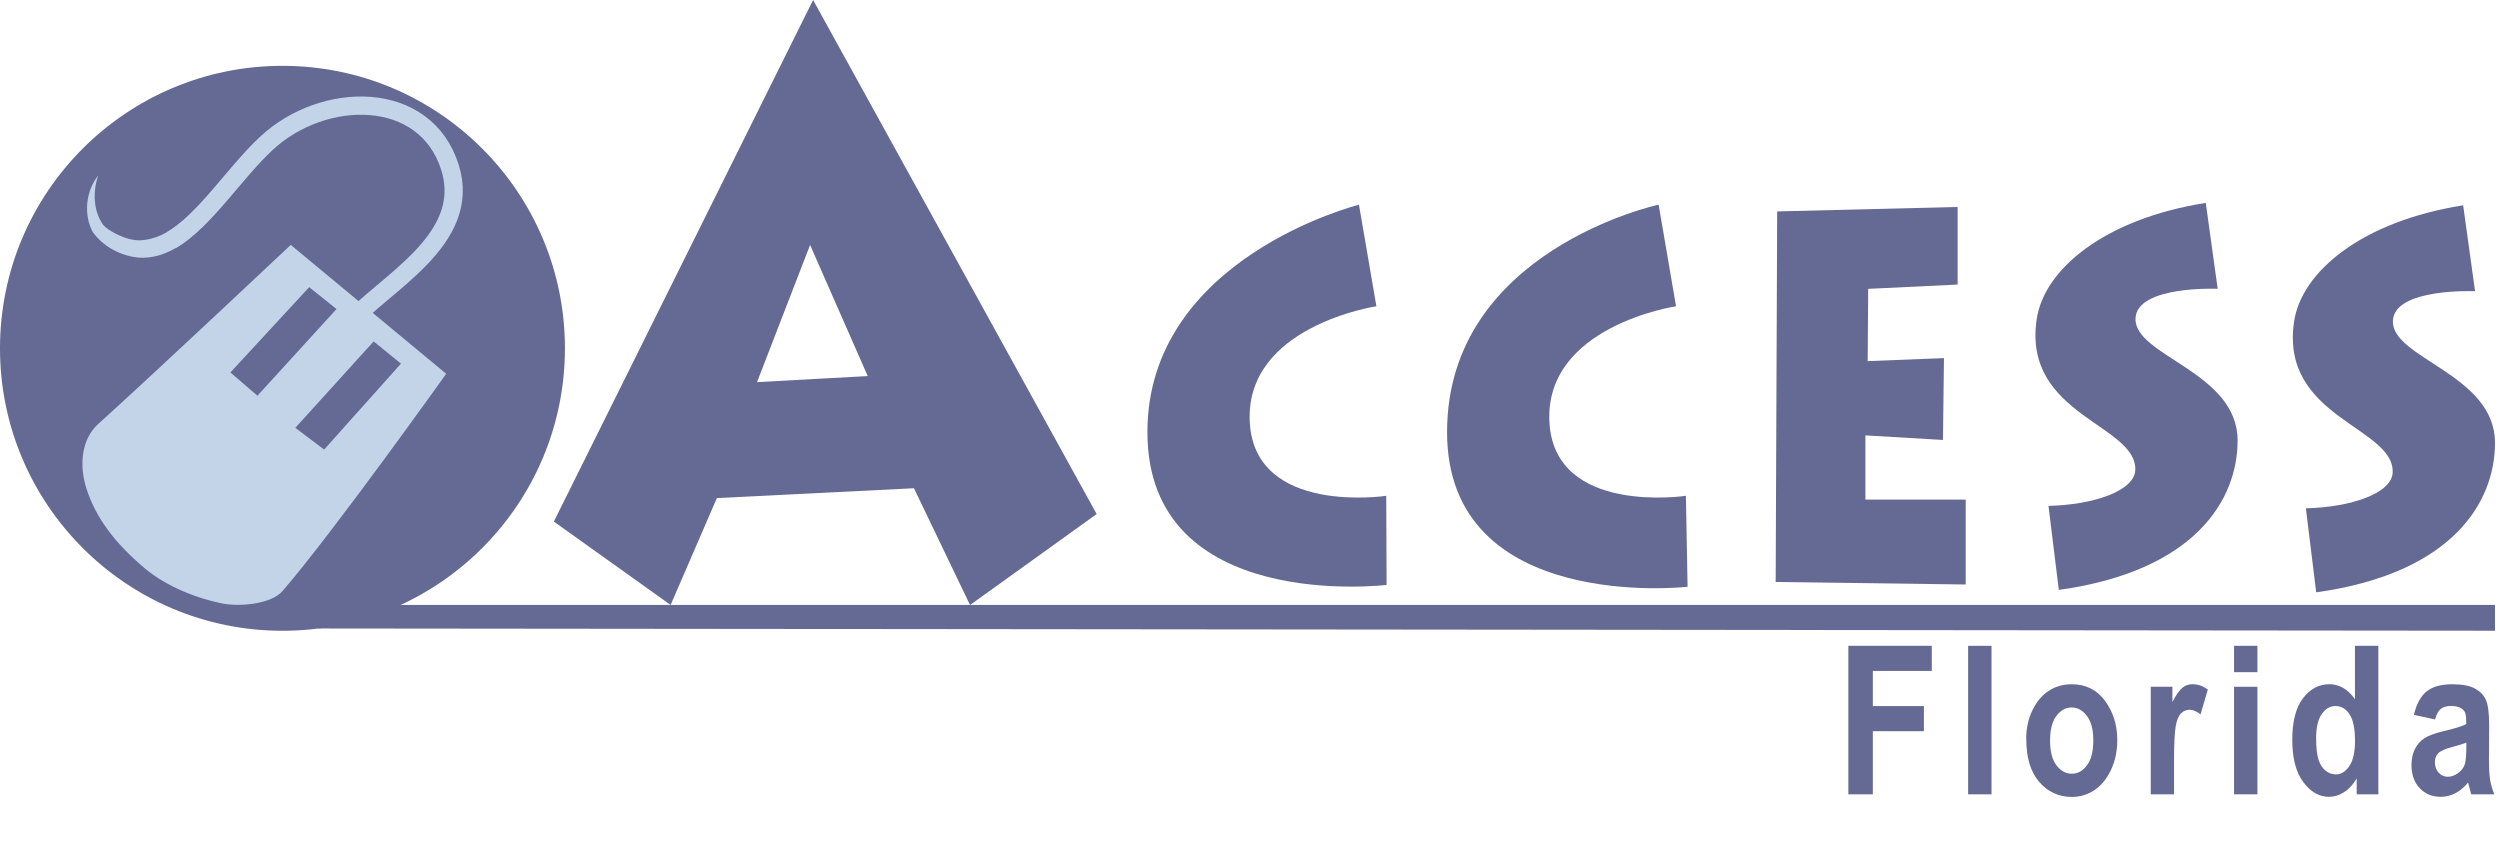
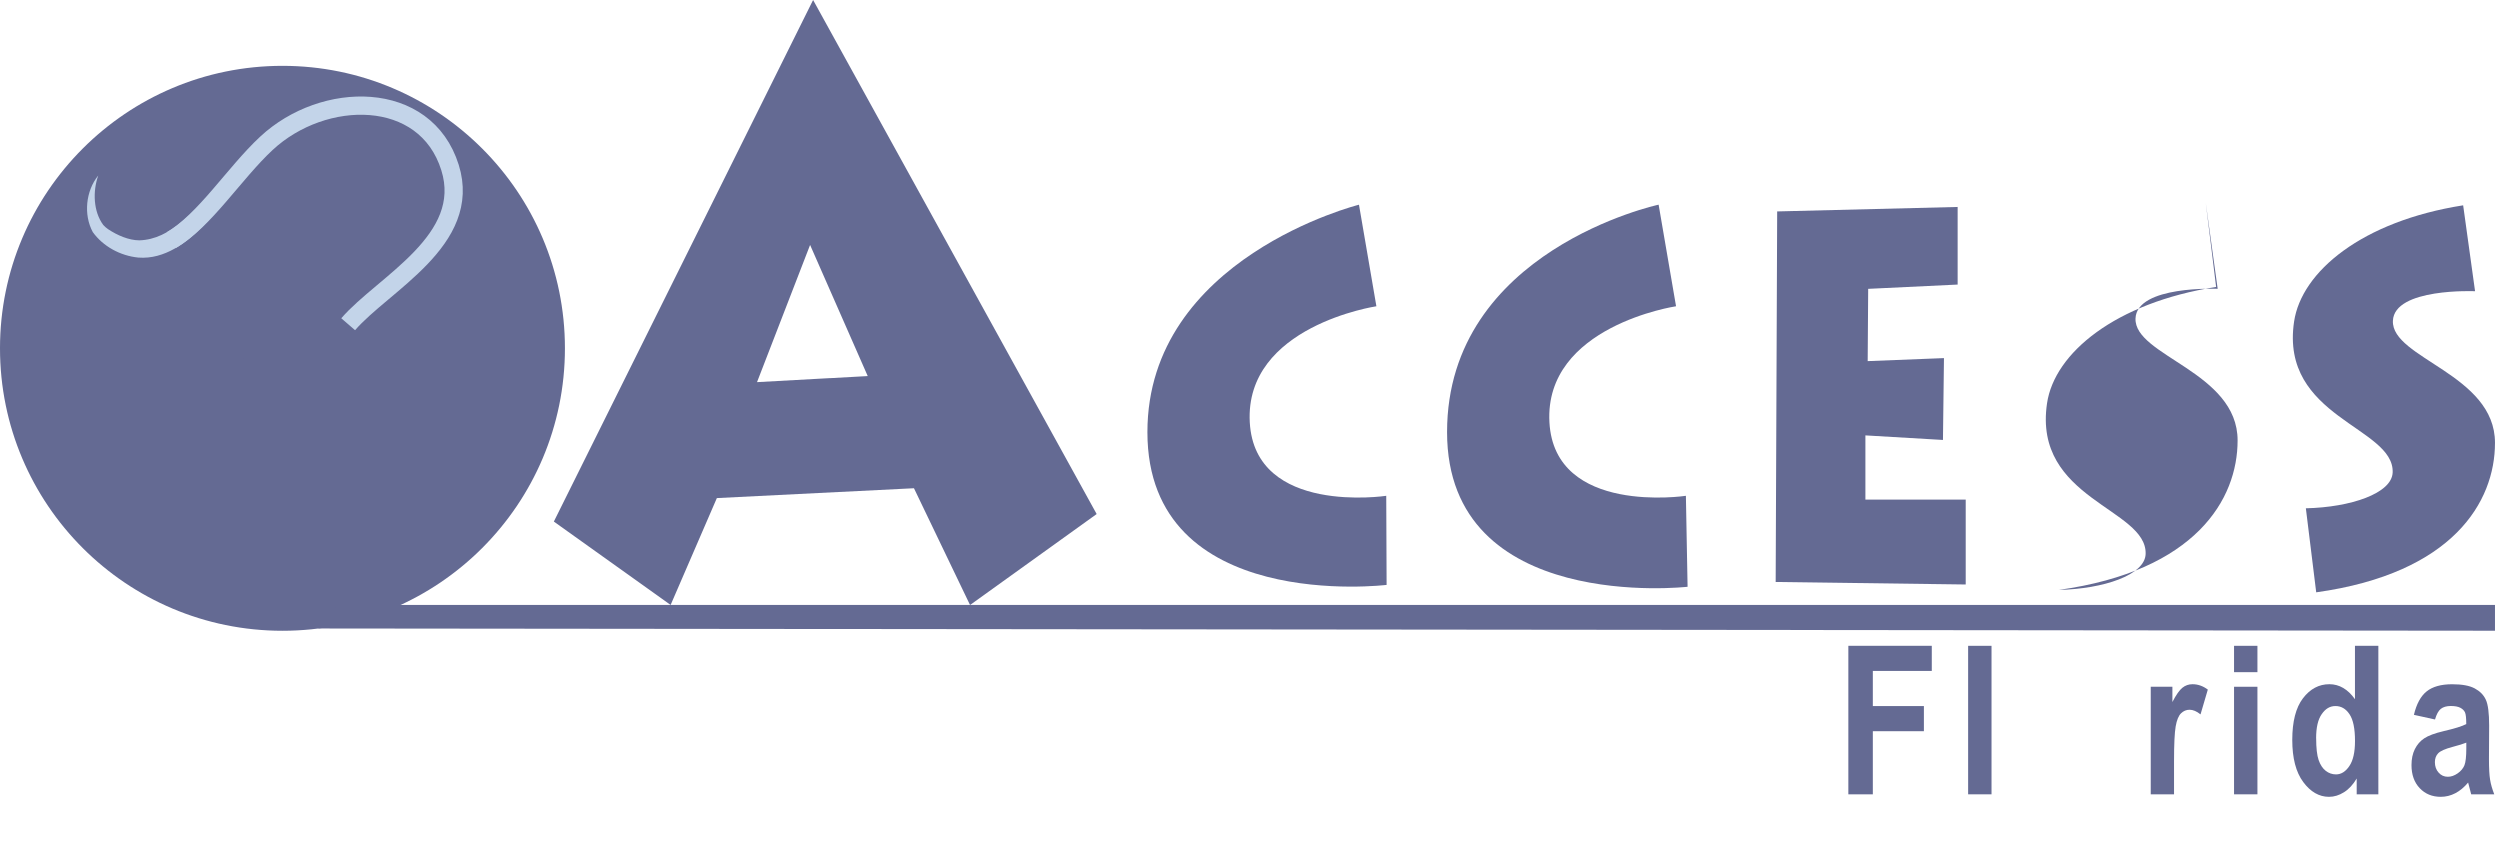
<svg xmlns="http://www.w3.org/2000/svg" id="Capa_2" data-name="Capa 2" viewBox="0 0 548.3 188.16">
  <g id="Capa_1-2" data-name="Capa 1">
    <g>
      <g>
        <circle cx="61.95" cy="76.39" r="61.95" style="fill: #646a93; stroke-width: 0px;" />
        <path d="M178.33,0l-56.86,114.39,25.61,18.29,10.14-23.44,43.23-2.16,12.3,25.61,27.77-19.95L178.33,0ZM182,82.93l-15.97.88,11.64-30.09,12.64,28.76-8.31.46Z" style="fill: #646a93; stroke-width: 0px;" />
        <path d="M298.05,44.89l3.82,22.28s-28.91,4.32-27.77,25.44c1.11,20.48,29.93,16.13,29.93,16.13l.08,19.54s-52.46,6.4-52.46-33.5c0-38.27,46.39-49.88,46.39-49.88Z" style="fill: #646a93; stroke-width: 0px;" />
        <path d="M363.77,44.89l3.82,22.28s-28.91,4.32-27.77,25.44c1.11,20.48,29.93,16.13,29.93,16.13l.37,19.95s-52.75,5.99-52.75-33.92,46.39-49.88,46.39-49.88Z" style="fill: #646a93; stroke-width: 0px;" />
        <polygon points="389.77 46.37 429.35 45.39 429.35 62.41 409.73 63.35 409.62 79.2 426.35 78.54 426.13 96.49 409.12 95.49 409.12 109.57 431.12 109.57 431.12 128.19 389.44 127.64 389.77 46.37" style="fill: #646a93; stroke-width: 0px;" />
-         <path d="M483.77,44.51l2.61,18.83s-17.72-.77-18.02,6.49c-.34,8.26,22.4,11.69,22.39,26.77,0,12.92-9.2,28.6-39.21,32.78l-2.27-18.43c9.84-.22,18.88-3.27,19.04-7.87.34-10.02-24.77-11.97-21.62-33.09,1.64-10.97,14.91-22,37.08-25.49Z" style="fill: #646a93; stroke-width: 0px;" />
+         <path d="M483.77,44.51l2.61,18.83s-17.72-.77-18.02,6.49c-.34,8.26,22.4,11.69,22.39,26.77,0,12.92-9.2,28.6-39.21,32.78c9.84-.22,18.88-3.27,19.04-7.87.34-10.02-24.77-11.97-21.62-33.09,1.64-10.97,14.91-22,37.08-25.49Z" style="fill: #646a93; stroke-width: 0px;" />
        <path d="M540.22,45.04l2.61,18.83s-17.72-.77-18.02,6.49c-.34,8.26,22.4,11.69,22.39,26.77,0,12.92-9.2,28.6-39.21,32.78l-2.27-18.43c9.84-.22,18.88-3.27,19.04-7.87.34-10.02-24.77-11.97-21.62-33.09,1.64-10.97,14.91-22,37.08-25.49Z" style="fill: #646a93; stroke-width: 0px;" />
        <g>
          <path d="M405.38,174.21v-32.57h18.3v5.51h-12.93v7.71h11.2v5.51h-11.2v13.84h-5.38Z" style="fill: #646a93; stroke-width: 0px;" />
          <path d="M431.65,174.21v-32.57h5.13v32.57h-5.13Z" style="fill: #646a93; stroke-width: 0px;" />
-           <path d="M444.38,162.08c0-2.31.46-4.42,1.38-6.32.92-1.9,2.12-3.32,3.6-4.27,1.48-.95,3.15-1.42,5-1.42,3.11,0,5.55,1.22,7.33,3.66,1.78,2.44,2.67,5.29,2.67,8.56,0,2.43-.46,4.63-1.39,6.59s-2.14,3.43-3.64,4.42c-1.5.99-3.15,1.48-4.94,1.48-2.87,0-5.26-1.1-7.15-3.29-1.9-2.2-2.84-5.33-2.84-9.39ZM449.62,162.42c0,2.39.47,4.2,1.4,5.43.93,1.23,2.06,1.84,3.38,1.84s2.4-.62,3.32-1.85c.92-1.23,1.38-3.05,1.38-5.46s-.47-4.14-1.4-5.37c-.94-1.23-2.06-1.85-3.36-1.85s-2.4.62-3.33,1.85c-.93,1.23-1.39,3.04-1.39,5.41Z" style="fill: #646a93; stroke-width: 0px;" />
          <path d="M476.83,174.21h-5.13v-23.59h4.75v3.35c.81-1.57,1.54-2.61,2.19-3.13.64-.52,1.39-.78,2.23-.78,1.17,0,2.29.39,3.35,1.18l-1.6,5.44c-.84-.68-1.64-1.02-2.4-1.02-.71,0-1.34.26-1.88.79-.54.53-.93,1.48-1.17,2.86-.24,1.38-.36,3.92-.36,7.61v7.29Z" style="fill: #646a93; stroke-width: 0px;" />
          <path d="M489.97,147.42v-5.78h5.13v5.78h-5.13ZM489.97,174.21v-23.59h5.13v23.59h-5.13Z" style="fill: #646a93; stroke-width: 0px;" />
          <path d="M521.62,174.21h-4.75v-3.47c-.79,1.33-1.71,2.34-2.78,3.01-1.07.67-2.16,1.01-3.29,1.01-2.16,0-4.05-1.08-5.65-3.24-1.61-2.16-2.41-5.24-2.41-9.25s.78-7.08,2.35-9.13,3.5-3.08,5.79-3.08c1.08,0,2.09.27,3.03.82.94.55,1.8,1.37,2.58,2.47v-11.71h5.13v32.57ZM507.98,161.91c0,2.14.18,3.73.54,4.78.36,1.05.88,1.83,1.55,2.36s1.43.79,2.27.79c1.12,0,2.1-.61,2.92-1.83.83-1.22,1.24-3.05,1.24-5.5,0-2.72-.4-4.67-1.21-5.87-.8-1.2-1.83-1.79-3.07-1.79s-2.19.59-3.01,1.76c-.83,1.17-1.24,2.94-1.24,5.3Z" style="fill: #646a93; stroke-width: 0px;" />
          <path d="M534.06,157.8l-4.64-1.02c.56-2.38,1.49-4.1,2.79-5.14,1.29-1.04,3.16-1.57,5.59-1.57,2.16,0,3.81.3,4.95.91,1.14.61,1.96,1.43,2.44,2.48.49,1.04.73,2.95.73,5.7l-.04,7.29c0,2.05.08,3.57.25,4.57.16,1,.47,2.06.91,3.19h-5.06l-.67-2.58c-.87,1.04-1.81,1.82-2.81,2.34s-2.06.79-3.19.79c-1.88,0-3.42-.63-4.62-1.9-1.2-1.27-1.8-2.95-1.8-5.06,0-1.33.24-2.5.73-3.49.49-.99,1.18-1.79,2.07-2.38.89-.59,2.31-1.12,4.26-1.58,2.37-.55,4.02-1.06,4.95-1.54,0-1.31-.09-2.17-.28-2.58-.19-.41-.53-.74-1.02-1s-1.2-.39-2.1-.39-1.64.21-2.17.62c-.53.42-.95,1.19-1.28,2.33ZM540.9,162.88c-.65.27-1.67.58-3.04.94-1.58.42-2.62.88-3.11,1.38-.49.5-.73,1.16-.73,1.96,0,.91.27,1.67.81,2.28.54.62,1.22.92,2.03.92.73,0,1.44-.25,2.16-.75.71-.5,1.2-1.09,1.48-1.77.27-.68.41-1.92.41-3.72v-1.25Z" style="fill: #646a93; stroke-width: 0px;" />
        </g>
        <polygon points="547.2 132.68 547.2 138.33 69.8 137.84 74.08 132.68 547.2 132.68" style="fill: #646a93; stroke-width: 0px;" />
        <path d="M37.55,52.68c7.36-4.29,13.84-14.7,20.88-21.25,12.5-11.64,34.87-11.95,40.27,5.32,4.99,15.96-14.63,25.44-22.34,34.36" style="fill: none; stroke: #c3d4e9; stroke-miterlimit: 10; stroke-width: 4px;" />
-         <path d="M63.77,53.71l34.09,28.27s-24.86,34.9-35.91,47.66c-2.5,2.88-9.51,3.51-13.47,2.66-7.03-1.51-12.9-4.41-16.85-7.76-6.19-5.25-10.58-10.75-12.71-17.51-1.53-4.88-1.15-10.64,2.62-14.04,12.02-10.84,42.23-39.28,42.23-39.28Z" style="fill: #c3d4e9; stroke-width: 0px;" />
        <polygon points="67.81 62.98 73.8 67.78 56.46 86.79 50.53 81.69 67.81 62.98" style="fill: #646a93; stroke-width: 0px;" />
        <polygon points="81.95 74.88 87.94 79.75 71.09 98.6 64.77 93.83 81.95 74.88" style="fill: #646a93; stroke-width: 0px;" />
      </g>
      <path d="M21.54,38.51c-1.22,3.45-1.08,7.86,1.1,10.82.3.32.68.69,1.06.93,2.08,1.38,4.55,2.43,6.84,2.45,7.01-.18,11.94-6.64,16.69-11.22,3.46-3.52,6.96-7.25,11.18-10.07-4.59,6.03-8.46,12.43-13.71,17.95-3.69,3.82-8.58,7.56-14.36,7.12-4-.4-7.74-2.47-9.99-5.59-2.08-3.86-1.52-9.03,1.18-12.39h0Z" style="fill: #c3d4e9; stroke-width: 0px;" />
    </g>
  </g>
</svg>